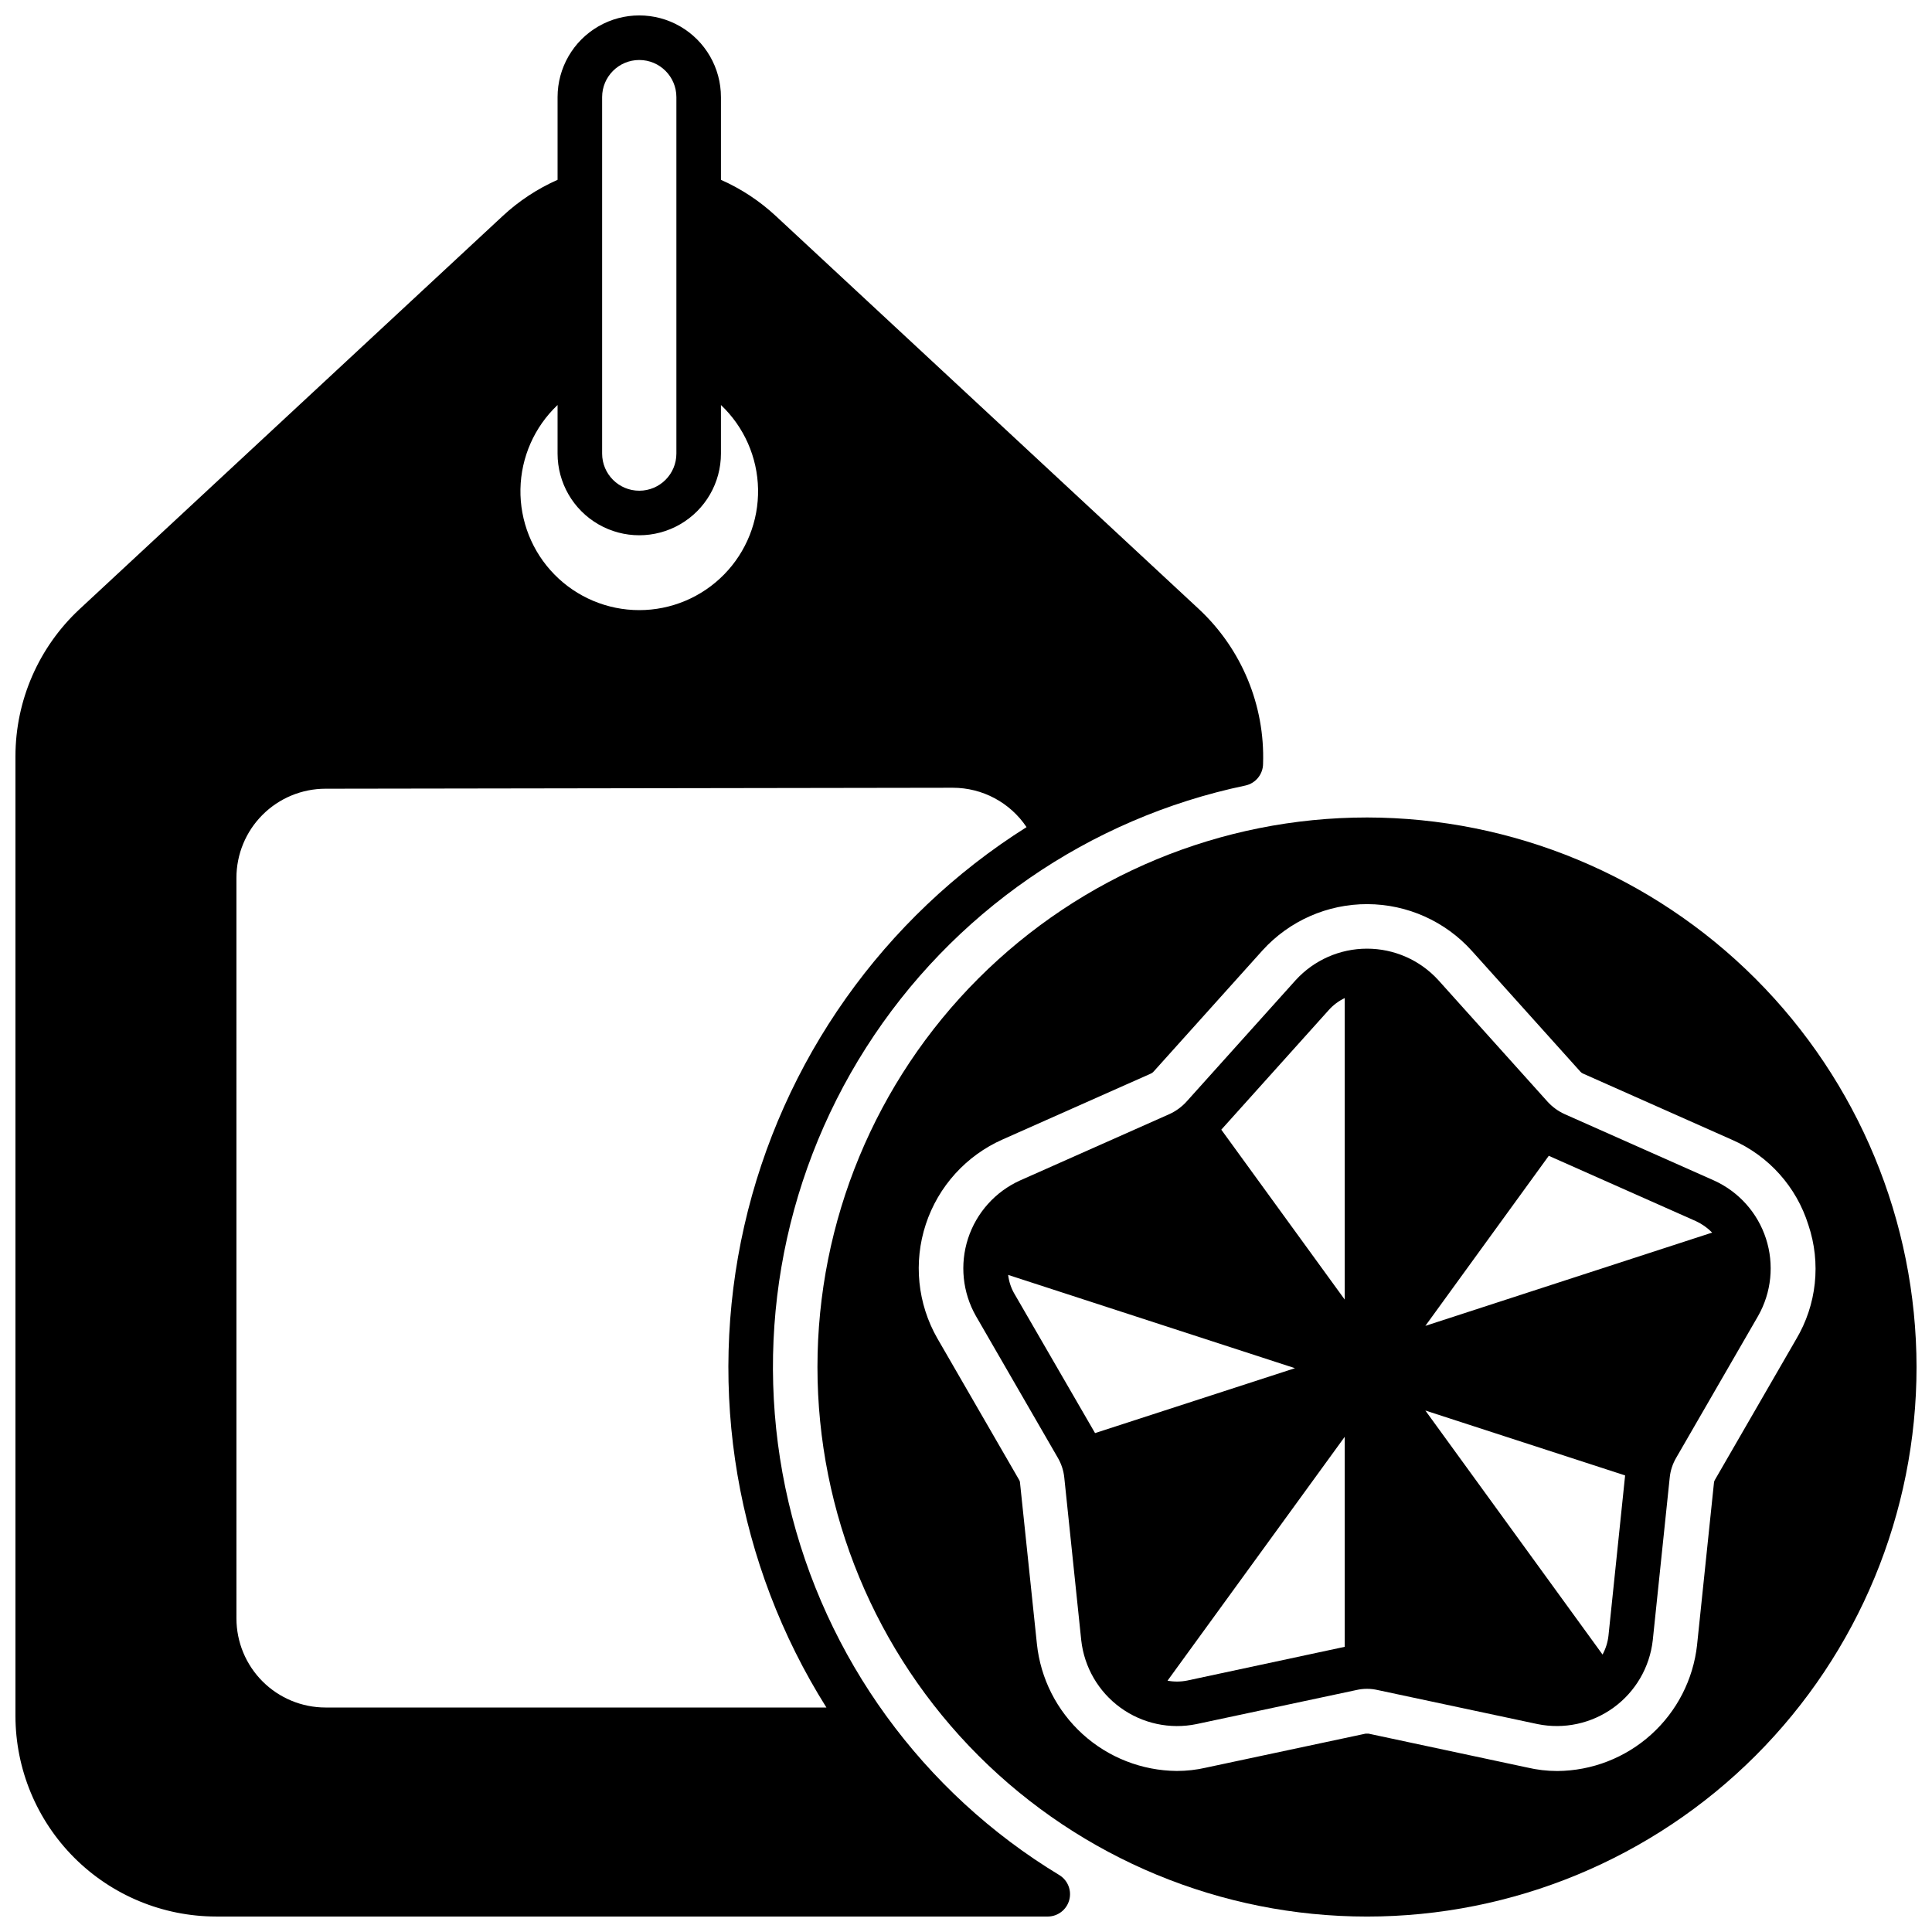
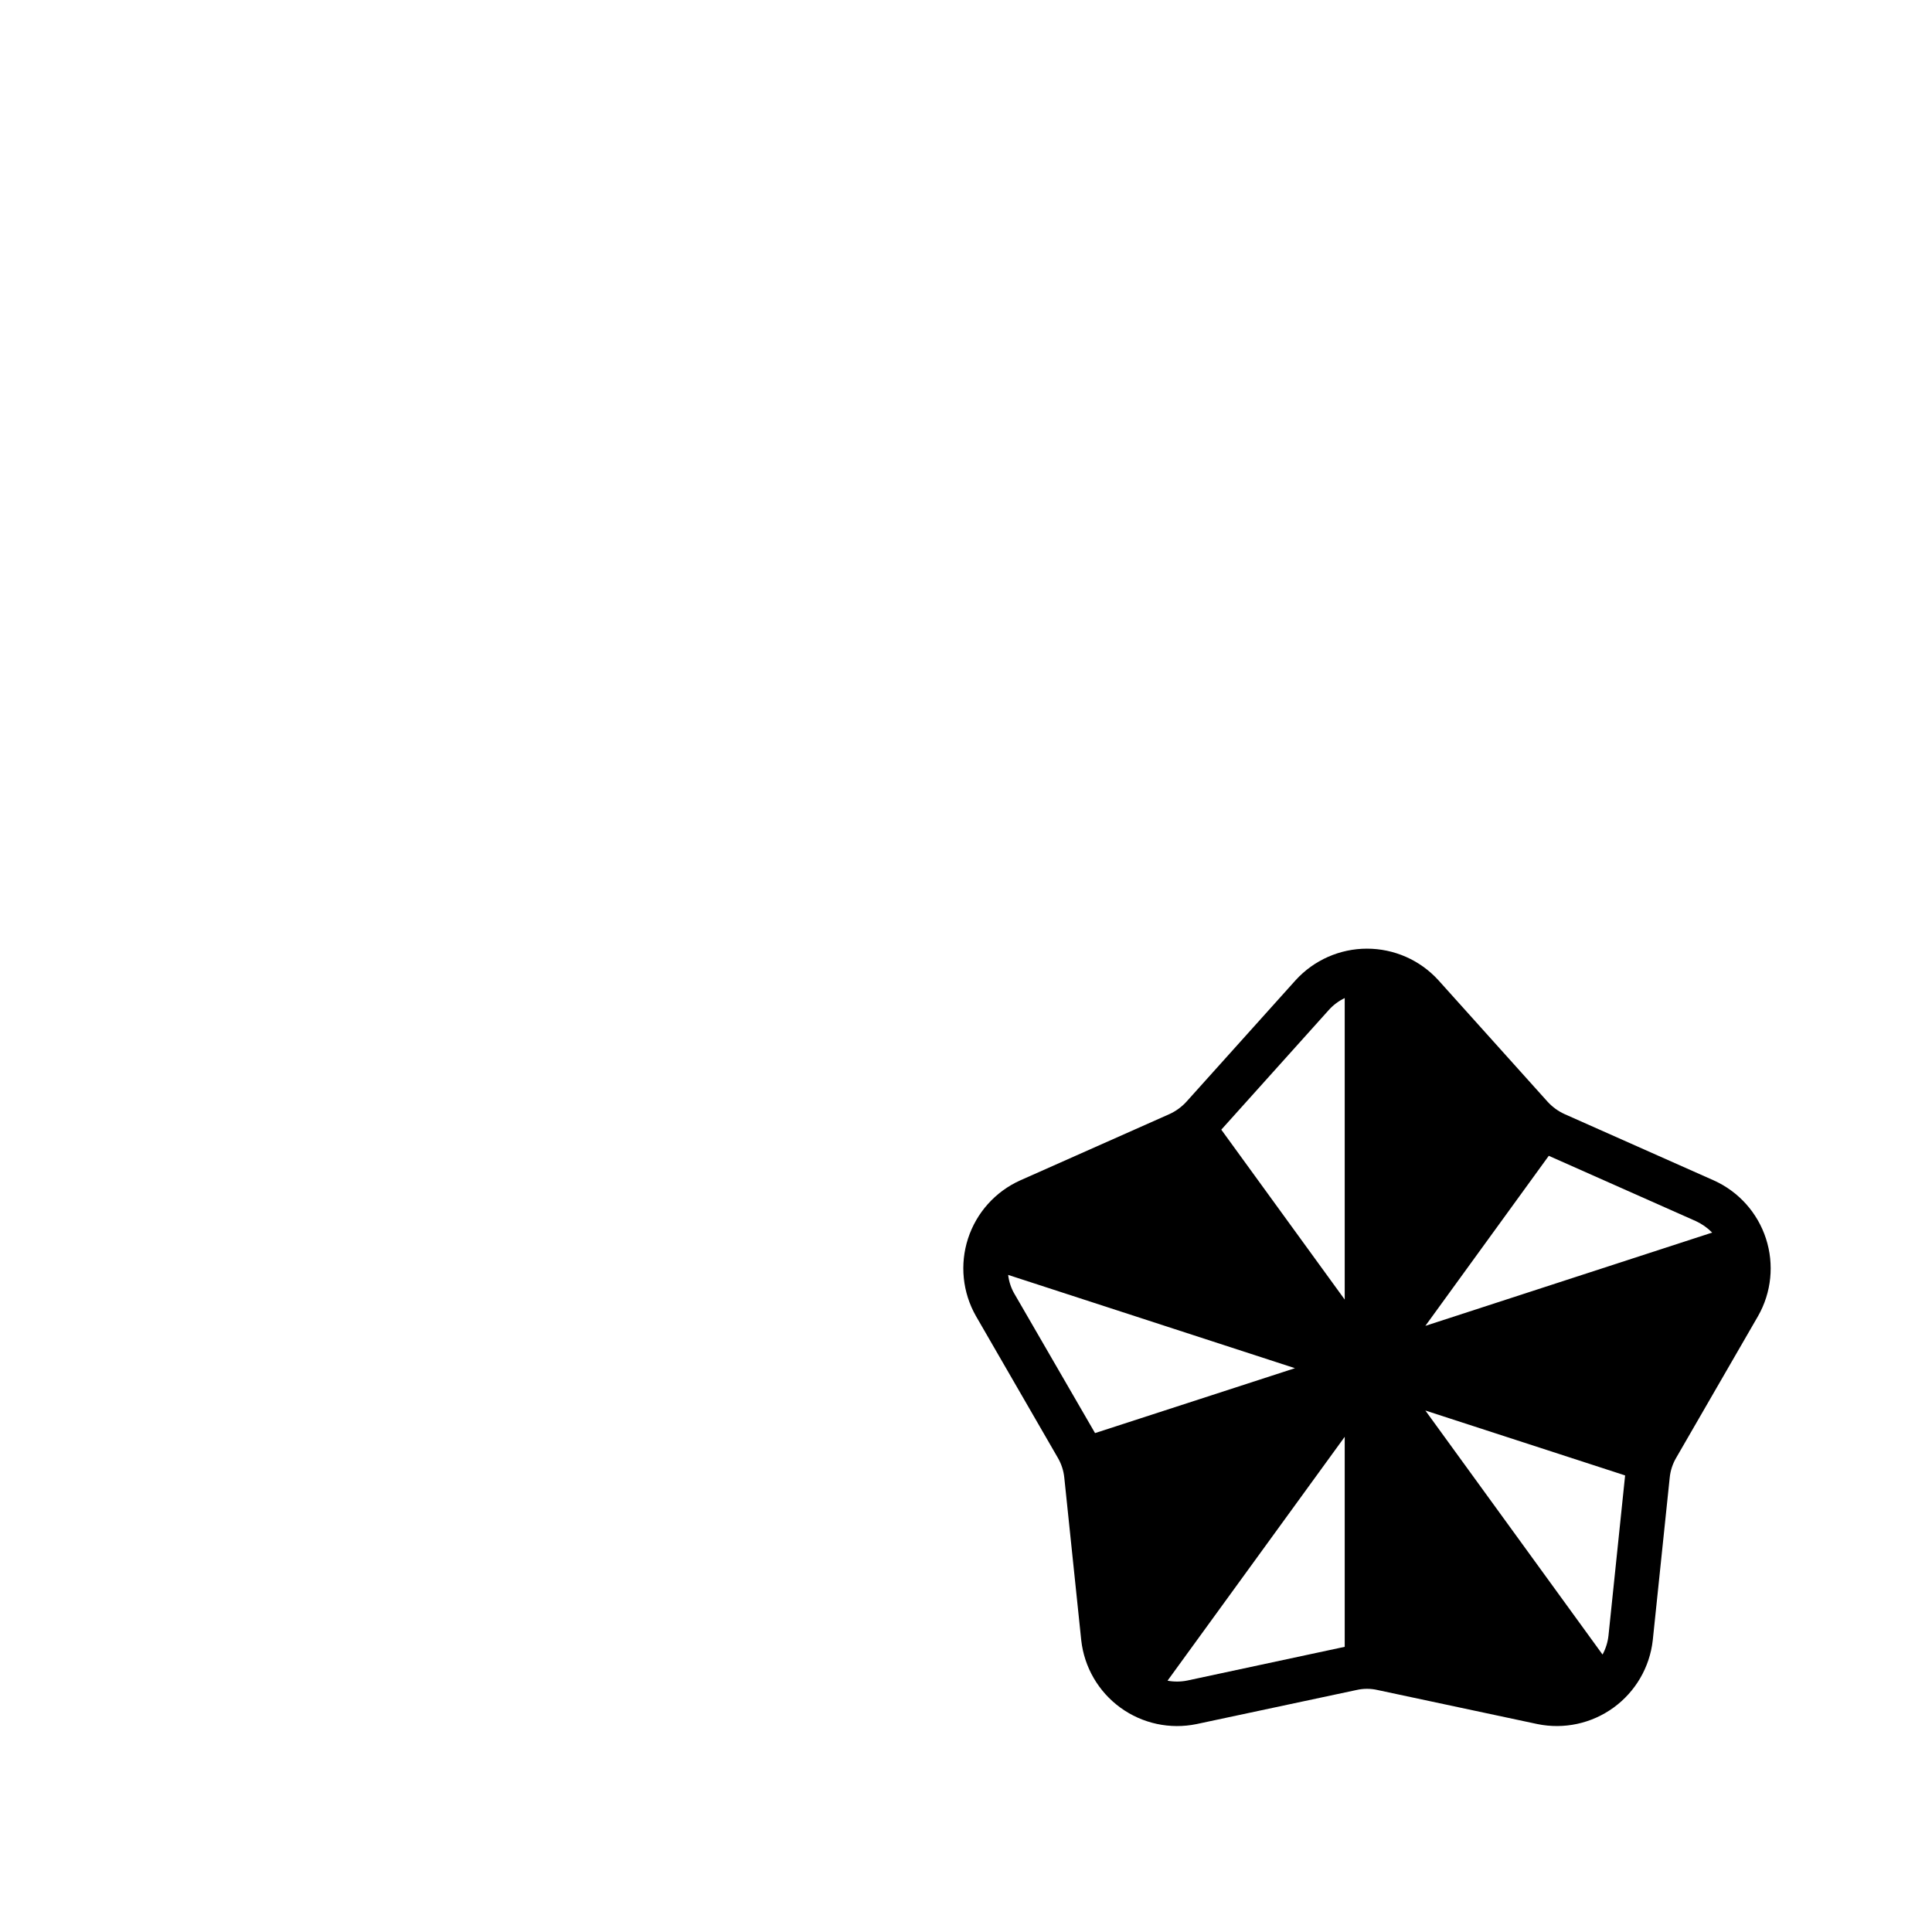
<svg xmlns="http://www.w3.org/2000/svg" width="800px" height="800px" version="1.1" viewBox="144 144 512 512">
  <defs>
    <clipPath id="b">
      <path d="m360 360h291.9v291.9h-291.9z" />
    </clipPath>
    <clipPath id="a">
-       <path d="m148.09 148.09h330.91v503.81h-330.91z" />
-     </clipPath>
+       </clipPath>
  </defs>
  <g clip-path="url(#b)">
-     <path d="m506.27 360.64c-38.621 0-75.664 15.344-102.98 42.656s-42.656 64.355-42.656 102.98c0 38.625 15.344 75.668 42.656 102.98 27.312 27.309 64.355 42.652 102.98 42.652 38.625 0 75.668-15.344 102.98-42.652 27.309-27.312 42.652-64.355 42.652-102.98-0.043-38.609-15.402-75.625-42.703-102.93-27.305-27.301-64.316-42.66-102.93-42.707zm116.97 107.99h0.004c3.391 10.094 2.199 21.168-3.262 30.309l-21.504 37.227h0.004c-0.141 0.207-0.227 0.445-0.254 0.695l-4.488 43.074h0.004c-1.012 9.137-5.344 17.582-12.168 23.738-6.828 6.16-15.676 9.598-24.867 9.664-2.703 0-5.394-0.316-8.027-0.938l-42.02-8.969h-0.746l-42.312 9.012v0.004c-2.547 0.586-5.152 0.879-7.766 0.875-9.234-0.086-18.113-3.562-24.945-9.77-6.832-6.211-11.141-14.719-12.102-23.902l-4.484-42.789c-0.008-0.203-0.07-0.402-0.172-0.578l-21.727-37.605v0.004c-5.258-9.191-6.367-20.18-3.059-30.234 3.309-10.059 10.73-18.238 20.418-22.508l39.281-17.453c0.266-0.125 0.5-0.309 0.691-0.531l28.855-32.113c7.113-7.828 17.211-12.273 27.789-12.238 10.578 0.035 20.645 4.547 27.707 12.422l28.766 32.012c0.176 0.191 0.387 0.348 0.625 0.453l39.527 17.562c9.703 4.231 17.09 12.473 20.234 22.578z" />
-   </g>
-   <path d="m558.7 439.28c-1.75-0.785-3.32-1.926-4.606-3.348l-28.93-32.195c-4.848-5.309-11.703-8.332-18.895-8.332-7.188 0-14.043 3.023-18.891 8.332l-28.93 32.195c-1.289 1.422-2.856 2.562-4.606 3.348l-39.52 17.555c-6.551 2.961-11.555 8.547-13.781 15.383-2.223 6.84-1.465 14.301 2.094 20.551l21.648 37.473c0.977 1.645 1.582 3.484 1.77 5.391l4.488 43.059v0.004c0.797 7.144 4.566 13.629 10.387 17.852 5.82 4.227 13.152 5.805 20.195 4.344l42.312-9.012c1.863-0.434 3.805-0.434 5.668 0l42.312 9.012c7.043 1.453 14.367-0.129 20.188-4.352 5.816-4.223 9.59-10.699 10.395-17.844l4.488-43.059v-0.004c0.184-1.906 0.789-3.746 1.77-5.391l21.648-37.473c3.559-6.25 4.316-13.711 2.09-20.551-2.223-6.836-7.227-12.422-13.781-15.383zm-124.5 84.504-21.371-36.918h-0.004c-0.887-1.535-1.449-3.238-1.652-5l76.004 24.719zm66.164 56.641-41.723 8.934c-1.727 0.348-3.504 0.363-5.234 0.039l46.957-64.629zm0-92.023-32.707-45.027 28.496-31.723v-0.004c1.184-1.312 2.613-2.383 4.211-3.148zm69.902 89.031c-0.191 1.766-0.727 3.477-1.574 5.039l-46.957-64.668 52.938 17.199zm-48.531-82.066 32.707-45.066 39.008 17.32c1.602 0.742 3.055 1.766 4.289 3.027z" />
+     </g>
+   <path d="m558.7 439.28c-1.75-0.785-3.32-1.926-4.606-3.348l-28.93-32.195c-4.848-5.309-11.703-8.332-18.895-8.332-7.188 0-14.043 3.023-18.891 8.332l-28.93 32.195c-1.289 1.422-2.856 2.562-4.606 3.348l-39.52 17.555c-6.551 2.961-11.555 8.547-13.781 15.383-2.223 6.84-1.465 14.301 2.094 20.551l21.648 37.473c0.977 1.645 1.582 3.484 1.77 5.391l4.488 43.059v0.004c0.797 7.144 4.566 13.629 10.387 17.852 5.82 4.227 13.152 5.805 20.195 4.344l42.312-9.012c1.863-0.434 3.805-0.434 5.668 0l42.312 9.012c7.043 1.453 14.367-0.129 20.188-4.352 5.816-4.223 9.59-10.699 10.395-17.844l4.488-43.059c0.184-1.906 0.789-3.746 1.77-5.391l21.648-37.473c3.559-6.25 4.316-13.711 2.09-20.551-2.223-6.836-7.227-12.422-13.781-15.383zm-124.5 84.504-21.371-36.918h-0.004c-0.887-1.535-1.449-3.238-1.652-5l76.004 24.719zm66.164 56.641-41.723 8.934c-1.727 0.348-3.504 0.363-5.234 0.039l46.957-64.629zm0-92.023-32.707-45.027 28.496-31.723v-0.004c1.184-1.312 2.613-2.383 4.211-3.148zm69.902 89.031c-0.191 1.766-0.727 3.477-1.574 5.039l-46.957-64.668 52.938 17.199zm-48.531-82.066 32.707-45.066 39.008 17.32c1.602 0.742 3.055 1.766 4.289 3.027z" />
  <g clip-path="url(#a)">
    <path d="m201.23 651.9h220.54c2.617-0.055 4.887-1.82 5.582-4.344 0.699-2.519-0.336-5.203-2.551-6.598-36.281-21.934-62.176-57.578-71.828-98.855-9.656-41.281-2.25-84.711 20.539-120.46 22.785-35.746 59.031-60.793 100.53-69.469 2.727-0.59 4.676-2.996 4.684-5.785 0.512-15.453-5.672-30.375-16.965-40.934l-112.18-104.23c-4.277-3.973-9.184-7.207-14.523-9.566v-21.922c0-7.734-4.125-14.883-10.824-18.75-6.699-3.863-14.949-3.863-21.648 0-6.699 3.867-10.824 11.016-10.824 18.75v21.922c-5.34 2.359-10.246 5.594-14.523 9.566l-112.18 104.23c-10.801 10.066-16.945 24.16-16.965 38.926v254.38c0.02 14.086 5.625 27.59 15.586 37.551 9.961 9.961 23.465 15.566 37.551 15.586zm102.34-482.16c0-5.434 4.406-9.84 9.84-9.84s9.84 4.406 9.84 9.84v94.465c0 5.434-4.406 9.84-9.84 9.84s-9.84-4.406-9.84-9.84zm-11.809 81.594v12.871c0 7.734 4.125 14.879 10.824 18.746s14.949 3.867 21.648 0 10.824-11.012 10.824-18.746v-12.871c6.137 5.809 9.68 13.844 9.836 22.293 0.152 8.449-3.098 16.605-9.016 22.633-5.922 6.031-14.02 9.43-22.469 9.43s-16.547-3.398-22.469-9.43c-5.918-6.027-9.168-14.184-9.016-22.633 0.156-8.449 3.699-16.484 9.836-22.293zm-85.105 125.3c0-6.254 2.484-12.258 6.906-16.684 4.422-4.43 10.418-6.922 16.676-6.93l166.28-0.258c7.84 0.004 15.168 3.918 19.527 10.434-37.953 23.922-64.859 61.934-74.805 105.68-9.945 43.75-2.117 89.652 21.766 127.63h-132.73c-6.262 0-12.27-2.488-16.699-6.918-4.43-4.43-6.918-10.434-6.918-16.699z" />
  </g>
</svg>